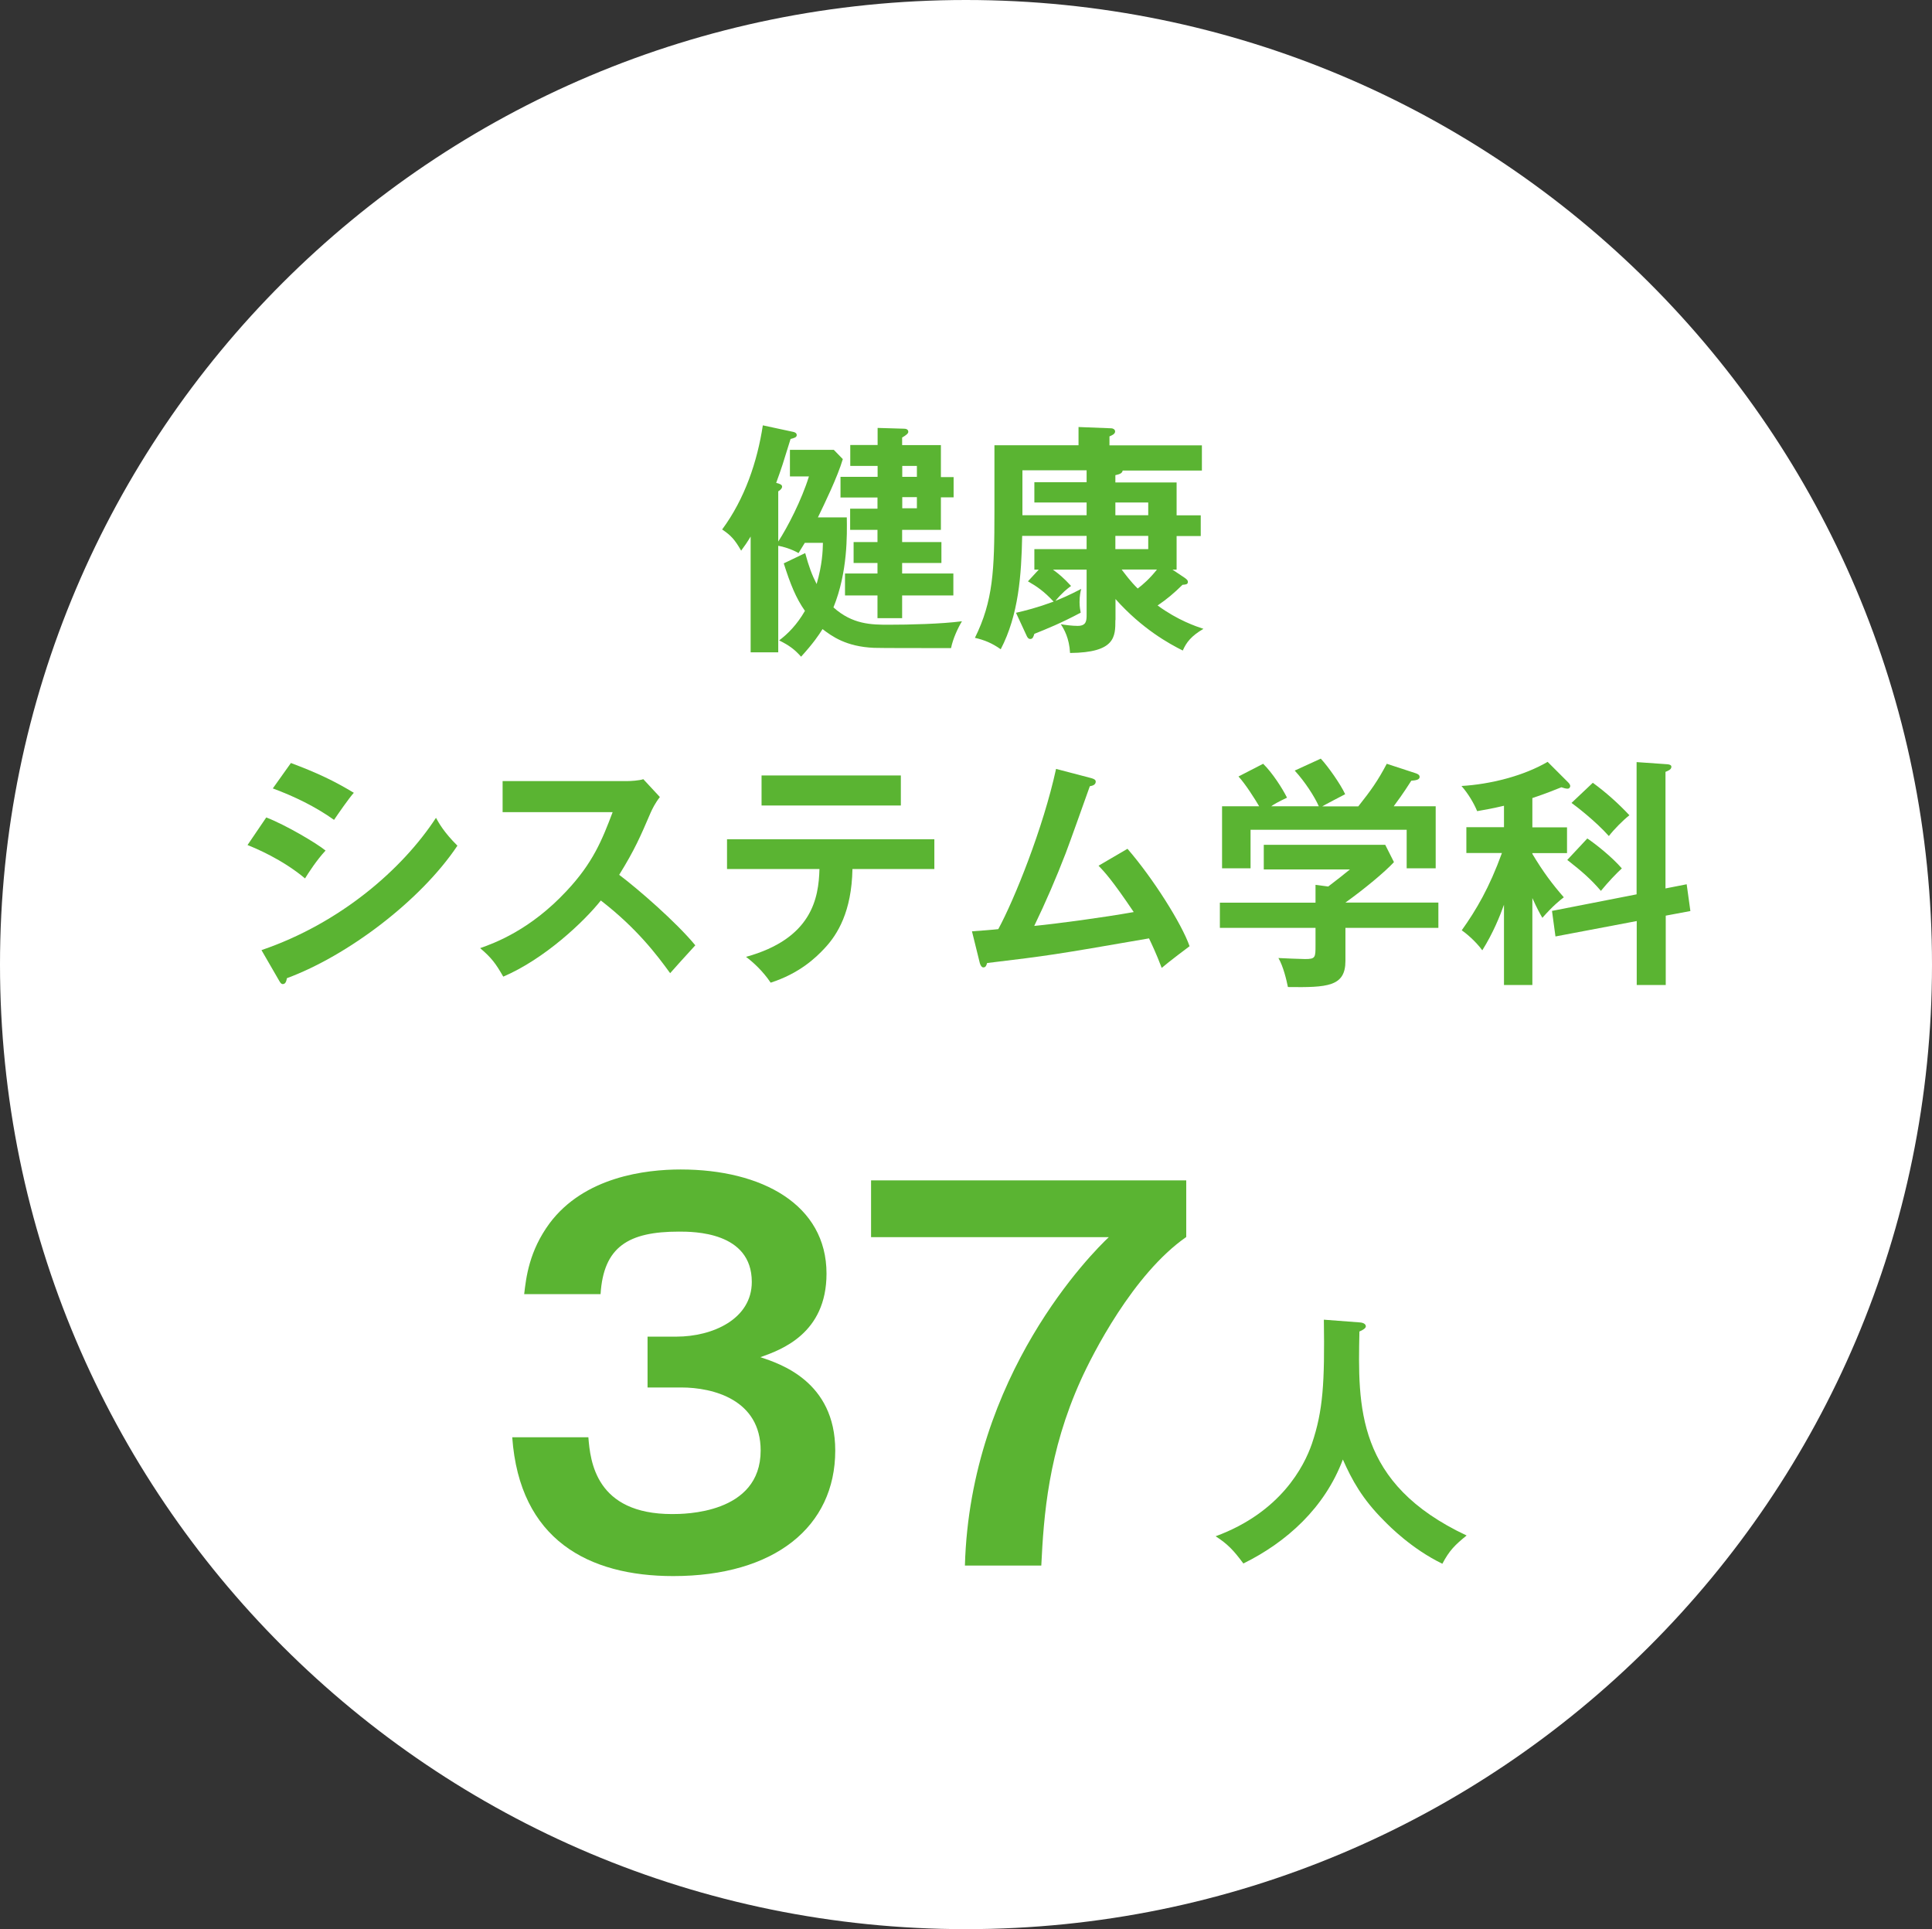
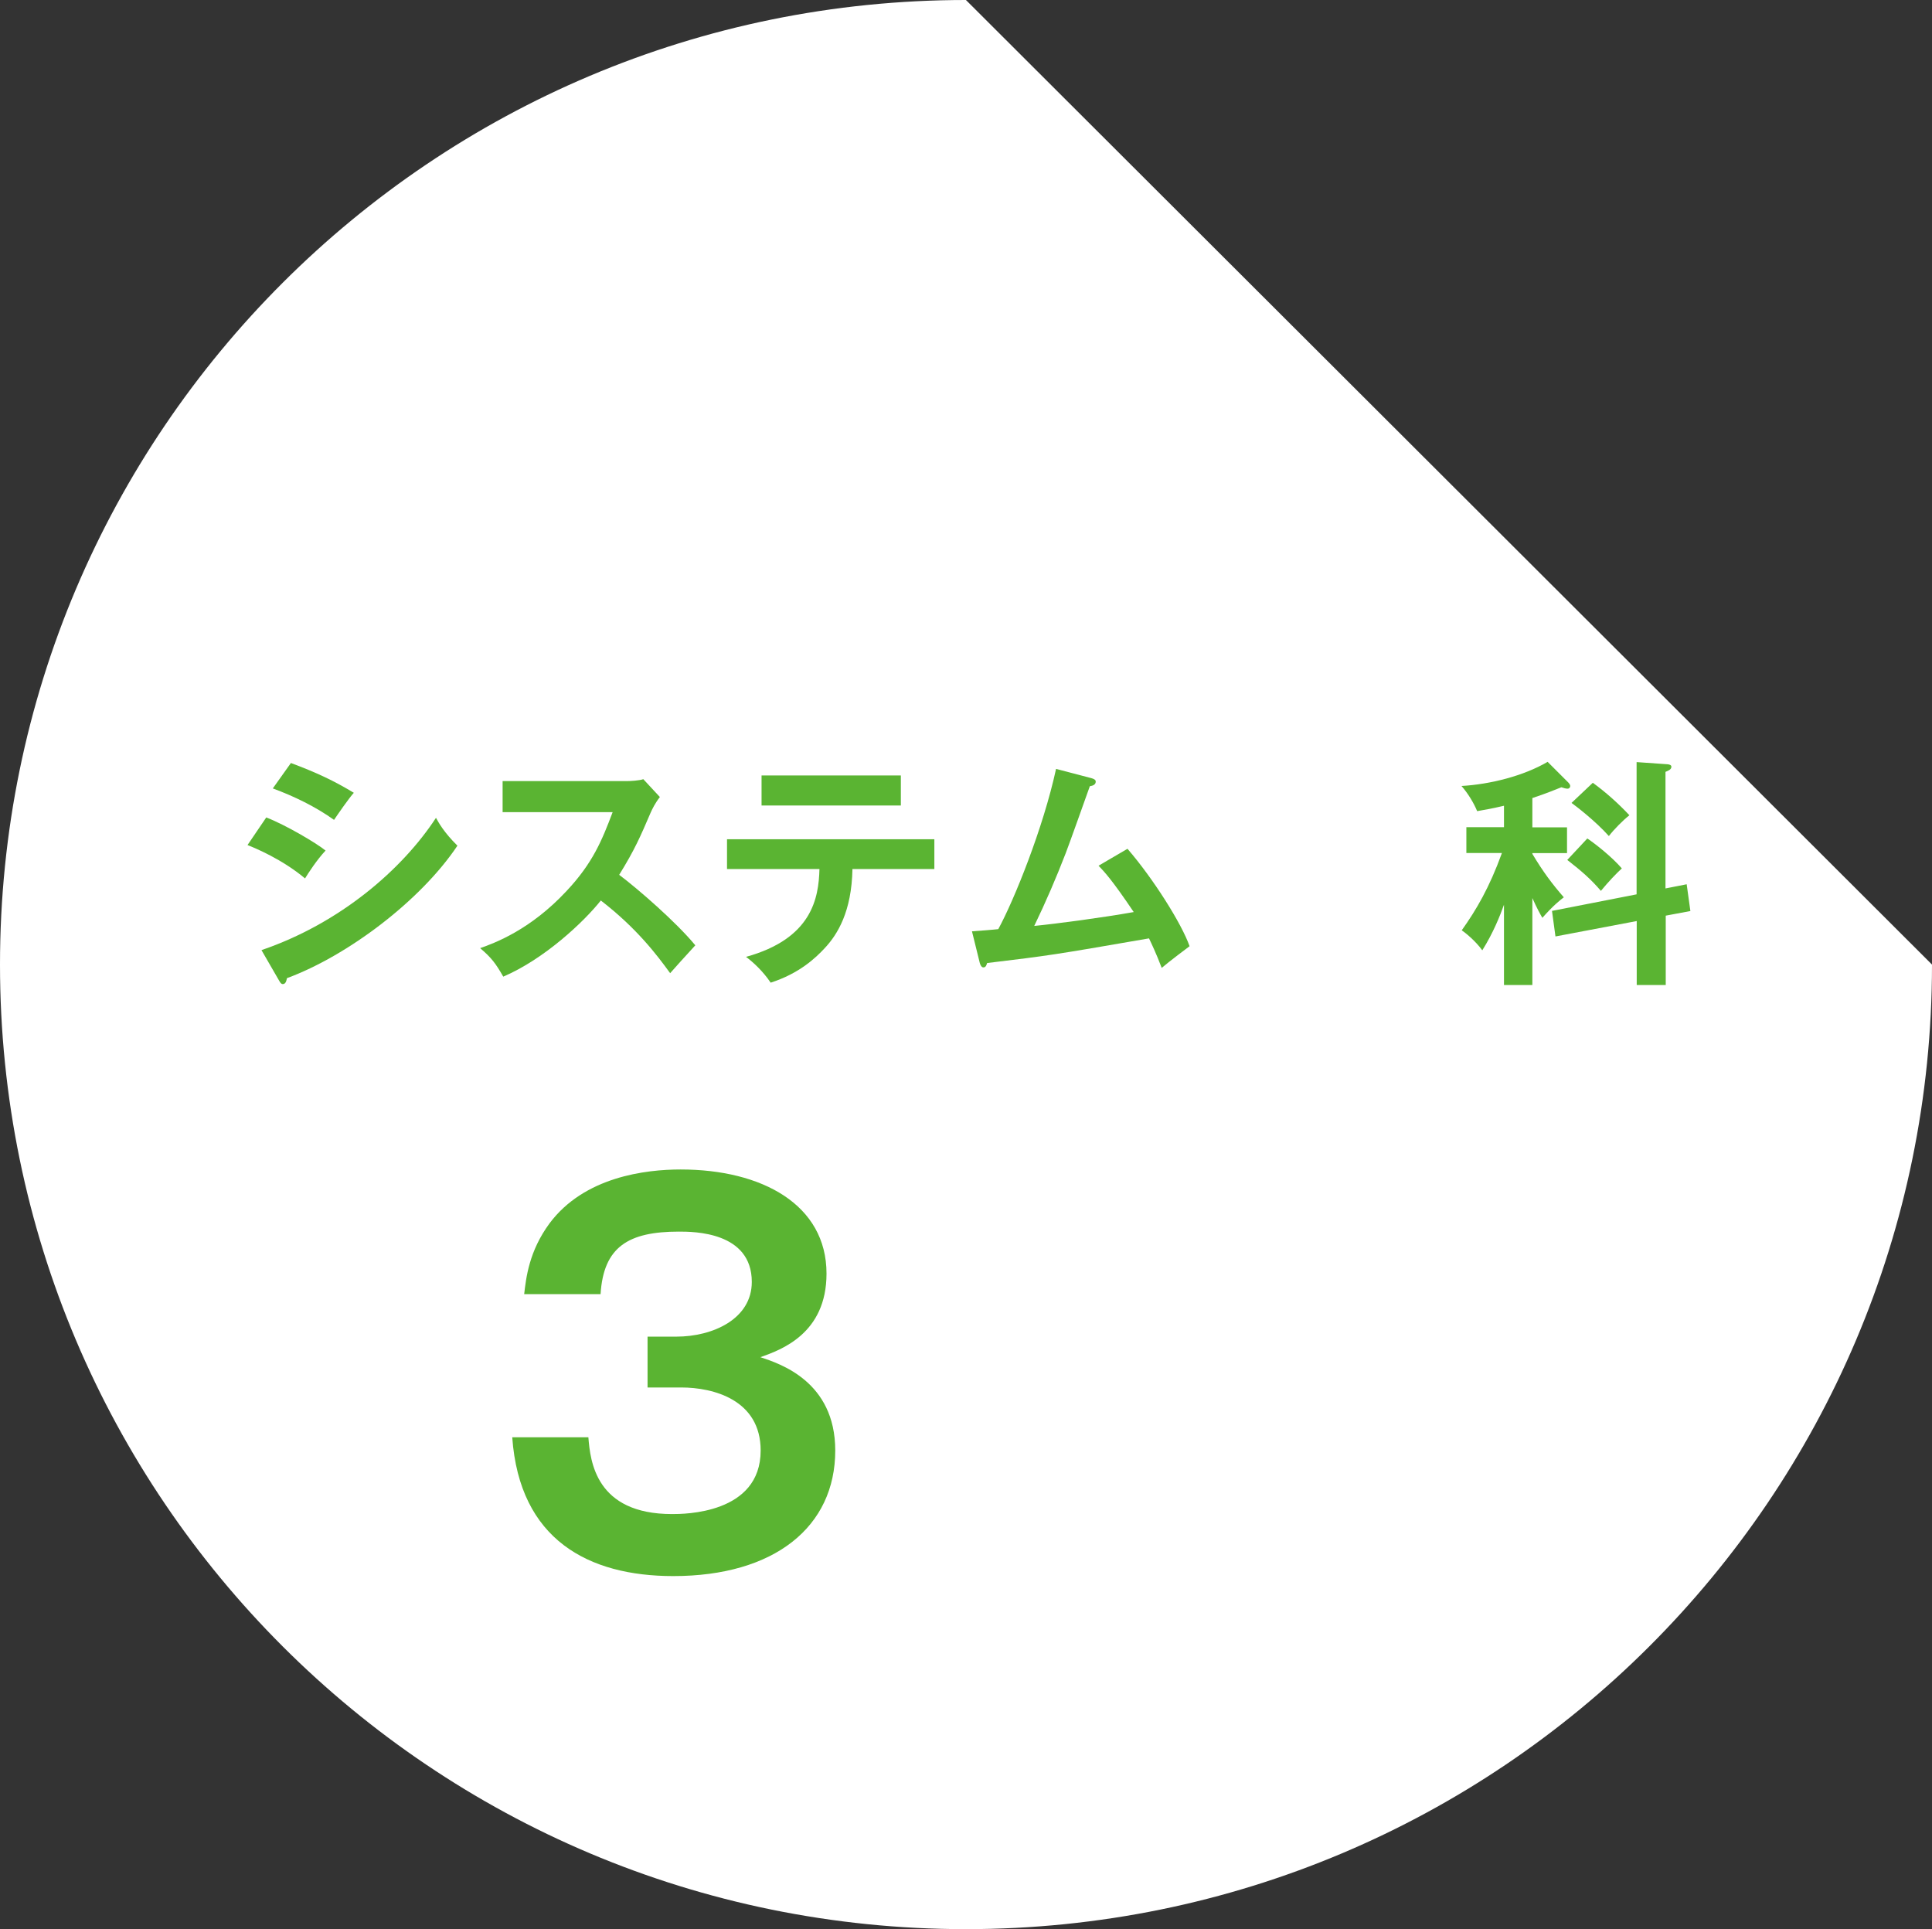
<svg xmlns="http://www.w3.org/2000/svg" id="_レイヤー_2" data-name="レイヤー 2" viewBox="0 0 150.49 150.25">
  <rect x="0" y="0" width="150.49" height="150.25" fill="#333333" stroke="none" />
  <defs>
    <style>
      .cls-1 {
        fill: #fff;
      }

      .cls-2 {
        fill: #5ab432;
      }
    </style>
  </defs>
  <g id="_変更" data-name="変更">
    <g>
-       <path class="cls-1" d="M150.49,75.13c0,41.5-33.69,75.13-75.25,75.13S0,116.62,0,75.13,33.69,0,75.24,0s75.25,33.64,75.25,75.13" />
+       <path class="cls-1" d="M150.49,75.13c0,41.5-33.69,75.13-75.25,75.13S0,116.62,0,75.13,33.69,0,75.24,0" />
      <g>
-         <path class="cls-2" d="M105.89,103c.37,.02,.5,.17,.5,.31s-.23,.29-.5,.4c-.12,5.86-.27,11.84,8.35,15.89-.93,.75-1.35,1.18-1.89,2.2-2.39-1.16-4.13-2.93-4.55-3.36-1.7-1.7-2.49-3.16-3.2-4.76-1.41,3.76-4.38,6.44-7.75,8.1-.77-1.04-1.23-1.52-2.16-2.12,5.07-1.87,6.89-5.44,7.5-7.21,.87-2.58,1-4.73,.93-9.66l2.76,.21Z" />
        <g>
          <path class="cls-2" d="M45.83,111.95c.15,1.87,.57,5.98,6.52,5.98,.92,0,6.9,0,6.9-4.95,0-3.96-3.7-4.91-6.18-4.91h-2.63v-3.96h2.25c2.82,0,5.87-1.37,5.87-4.26,0-3.92-4.54-3.92-5.68-3.92-3.93,0-5.87,1.18-6.1,4.87h-5.95c.15-1.29,.38-3.35,1.98-5.52,2.71-3.62,7.47-4.19,10.21-4.19,6.33,0,11.36,2.74,11.36,8.11,0,4.68-3.54,5.94-5.15,6.51,1.49,.5,5.83,1.87,5.83,7.27,0,5.94-4.73,9.78-12.62,9.78-6.59,0-11.97-2.82-12.54-10.81h5.91Z" />
-           <path class="cls-2" d="M92.4,91.93v4.42c-4.15,2.89-7.32,9.17-8.2,11.12-2.55,5.63-2.9,10.58-3.09,14.47h-5.95c.42-14.89,9.95-24.4,11.21-25.58h-18.52v-4.42h24.55Z" />
        </g>
      </g>
      <g>
-         <path class="cls-2" d="M65.96,40.3c.02,1.33,.08,4.26-1.04,7.01,1.48,1.33,2.96,1.35,4.29,1.35,1.63,0,4.12-.06,5.72-.27-.32,.53-.7,1.35-.85,2.09-2.28,0-5.47,0-6-.02-2.18-.09-3.29-.91-4.01-1.46-.3,.48-.7,1.08-1.67,2.15-.51-.57-.91-.87-1.71-1.27,.66-.49,1.39-1.22,2.01-2.3-.7-.99-1.14-2.09-1.65-3.7l1.67-.8c.28,1.04,.53,1.71,.89,2.41,.44-1.5,.48-2.6,.49-3.21h-1.41c-.19,.32-.32,.53-.49,.8-.55-.32-1.22-.51-1.58-.57v8.3h-2.15v-9.02c-.25,.42-.47,.74-.74,1.1-.49-.85-.78-1.18-1.48-1.65,1.77-2.39,2.74-5.3,3.17-8.11l2.37,.51c.1,.02,.27,.08,.27,.25s-.19,.23-.48,.3c-.61,1.98-.67,2.18-1.12,3.42,.32,.08,.46,.15,.46,.3,0,.11-.11,.25-.3,.36v3.91c.72-1.1,1.82-3.23,2.39-5.07h-1.48v-2.07h3.42l.7,.72c-.42,1.41-1.41,3.44-1.94,4.54h2.24Zm-.49-1.58v-1.58h2.89v-.85h-2.13v-1.63h2.13v-1.33l2.03,.06c.13,0,.36,.02,.36,.25,0,.11-.15,.25-.48,.44v.59h3.02v2.49h.99v1.58h-.99v2.53h-3.02v.95h3.06v1.63h-3.06v.82h3.99v1.71h-3.99v1.77h-1.92v-1.77h-2.53v-1.71h2.53v-.82h-1.86v-1.63h1.86v-.95h-2.13v-1.65h2.13v-.87h-2.89Zm5.95-1.58v-.85h-1.14v.85h1.14Zm-1.14,1.58v.87h1.14v-.87h-1.14Z" />
-         <path class="cls-2" d="M86.88,48.3c0,1.29,0,2.53-3.53,2.56-.06-1.16-.47-1.86-.72-2.24,.34,.06,.89,.13,1.31,.13,.68,0,.7-.4,.7-.87v-3.51h-2.62c.44,.32,.82,.63,1.41,1.27-.29,.21-.68,.51-1.22,1.16,.48-.19,1.03-.42,2.01-.93-.06,.21-.13,.55-.13,1.03,0,.38,.06,.65,.09,.82-1.54,.82-2.66,1.27-3.61,1.65-.08,.25-.13,.4-.32,.4-.15,0-.23-.13-.29-.27l-.82-1.77c.74-.17,1.65-.4,2.93-.87-.74-.8-1.33-1.2-2-1.58l.84-.91h-.34v-1.6h4.07v-1.03h-5.02c-.06,3.04-.27,6.14-1.67,8.83-.68-.48-1.27-.72-2.01-.89,1.42-2.87,1.52-5.26,1.52-9.78v-5.22h6.55v-1.42l2.56,.1c.11,0,.29,.08,.29,.25,0,.21-.3,.32-.44,.38v.7h7.2v1.96h-6.17c-.04,.25-.32,.3-.57,.36v.57h4.77v2.56h1.88v1.61h-1.88v2.62h-.32l.97,.65c.15,.11,.23,.19,.23,.3,0,.21-.19,.21-.42,.23-.68,.67-1.22,1.12-1.94,1.61,1.58,1.16,3,1.63,3.57,1.82-.97,.57-1.33,1.06-1.61,1.69-1.06-.53-3.15-1.67-5.24-4.01v1.63Zm-2.24-8.17v-.99h-4.07v-1.58h4.07v-.93h-5v3.5h5Zm2.24-.99v.99h2.56v-.99h-2.56Zm0,2.6v1.03h2.56v-1.03h-2.56Zm.49,2.62c.23,.3,.65,.89,1.25,1.48,.4-.3,.93-.76,1.5-1.48h-2.75Z" />
        <path class="cls-2" d="M20.74,63.67c1.48,.57,3.88,1.98,4.62,2.58-.68,.72-1.37,1.79-1.6,2.17-1.79-1.5-3.88-2.36-4.48-2.6l1.46-2.15Zm-.36,10.33c6.12-2.09,10.96-6.29,13.58-10.3,.21,.38,.61,1.12,1.67,2.17-2.87,4.29-8.55,8.57-13.28,10.32-.04,.19-.09,.46-.32,.46-.13,0-.19-.1-.29-.27l-1.37-2.37Zm2.28-14.57c2.03,.76,3.36,1.39,4.9,2.32-.38,.42-1.23,1.65-1.54,2.11-1.46-1.04-3.12-1.84-4.77-2.45l1.41-1.98Z" />
        <path class="cls-2" d="M39.15,63.25v-2.41h9.65c.3,0,1.01-.04,1.31-.15l1.29,1.39c-.38,.49-.59,.93-.72,1.22-.8,1.86-1.23,2.87-2.45,4.84,1.44,1.08,4.43,3.67,5.93,5.49-.66,.72-1.73,1.9-1.96,2.17-1.03-1.42-2.6-3.5-5.4-5.66-1.31,1.65-4.39,4.56-7.6,5.93-.59-1.03-.91-1.46-1.8-2.22,1.14-.4,3.91-1.42,6.73-4.45,2.05-2.18,2.77-3.97,3.59-6.14h-8.57Z" />
        <path class="cls-2" d="M56.63,67.69v-2.32h16.15v2.32h-6.38c-.06,3.31-1.16,5.09-2.15,6.15-.72,.78-1.99,1.98-4.22,2.7-.61-.91-1.37-1.6-1.92-2.01,5.13-1.42,5.66-4.56,5.72-6.84h-7.2Zm13.54-7.29v2.34h-10.85v-2.34h10.85Z" />
        <path class="cls-2" d="M87.83,66.12c1.99,2.3,4.22,5.83,4.83,7.58-.11,.08-1.63,1.22-2.17,1.69-.44-1.16-.8-1.9-.99-2.3-7.56,1.31-7.73,1.33-12.61,1.92-.08,.27-.15,.34-.3,.34-.13,0-.23-.19-.27-.34l-.61-2.47c.32-.02,1.75-.13,2.05-.17,1.25-2.3,3.5-7.88,4.5-12.48l2.75,.72c.21,.06,.34,.13,.34,.27,0,.23-.21,.32-.46,.36-.3,.84-1.6,4.5-1.88,5.22-.74,1.92-1.56,3.82-2.45,5.66,1.75-.17,5.34-.65,7.75-1.08-1.69-2.51-2.28-3.13-2.74-3.61l2.24-1.31Z" />
-         <path class="cls-2" d="M112.04,70.31v1.96h-7.24v2.58c0,2-1.41,2.07-4.48,2.03-.11-.55-.36-1.61-.74-2.26,.32,.02,1.79,.08,2.07,.08,.82,0,.82-.11,.82-1.1v-1.33h-7.45v-1.96h7.45v-1.39l.99,.13c.63-.48,1.37-1.06,1.69-1.33h-6.71v-1.92h9.46l.68,1.35c-.7,.76-2.3,2.09-3.78,3.15h7.24Zm-9.31-7.5c-.32-.74-1.08-1.92-1.88-2.79l2.03-.93c.57,.61,1.54,1.99,1.9,2.77-.21,.11-1.71,.89-1.79,.95h2.81c.99-1.25,1.52-1.99,2.22-3.32l2.26,.74c.11,.04,.3,.11,.3,.28,0,.23-.3,.27-.65,.3-.66,1.04-1.12,1.65-1.37,1.99h3.27v4.83h-2.26v-3h-12.16v3h-2.22v-4.83h2.89c-.32-.55-1.08-1.75-1.61-2.32l1.92-.99c.72,.7,1.5,1.92,1.86,2.64-.68,.32-1.08,.55-1.23,.67h3.7Z" />
        <path class="cls-2" d="M119.37,76.72h-2.22v-6.25c-.3,.84-.84,2.2-1.69,3.55-.55-.76-1.35-1.39-1.6-1.56,1.14-1.6,2.15-3.32,3.13-6.02h-2.77v-2.01h2.93v-1.67c-1.04,.25-1.58,.32-2.09,.42-.25-.61-.7-1.37-1.22-1.96,2.24-.13,4.83-.78,6.71-1.88l1.61,1.61c.08,.08,.15,.19,.15,.27,0,.06-.04,.21-.21,.21-.15,0-.32-.06-.48-.11-1.35,.55-1.92,.72-2.26,.84v2.28h2.7v2.01h-2.7v.06c.85,1.42,1.56,2.36,2.45,3.38-.27,.21-.82,.63-1.67,1.6-.21-.36-.42-.74-.78-1.54v6.78Zm12.01-7.85l.29,2.09-1.92,.36v5.4h-2.26v-4.98l-6.33,1.2-.27-1.99,6.59-1.29v-10.3l2.43,.17c.17,.02,.28,.08,.28,.19,0,.23-.27,.32-.46,.4v9.08l1.63-.32Zm-7.75-3.57c.7,.47,1.94,1.46,2.7,2.34-.46,.42-1.08,1.08-1.63,1.75-.78-.91-1.48-1.52-2.62-2.41l1.56-1.67Zm.44-4.33c1.01,.74,1.96,1.58,2.85,2.53-.49,.38-1.22,1.12-1.6,1.62-1.03-1.16-2.62-2.38-2.91-2.58l1.65-1.56Z" />
      </g>
    </g>
  </g>
</svg>